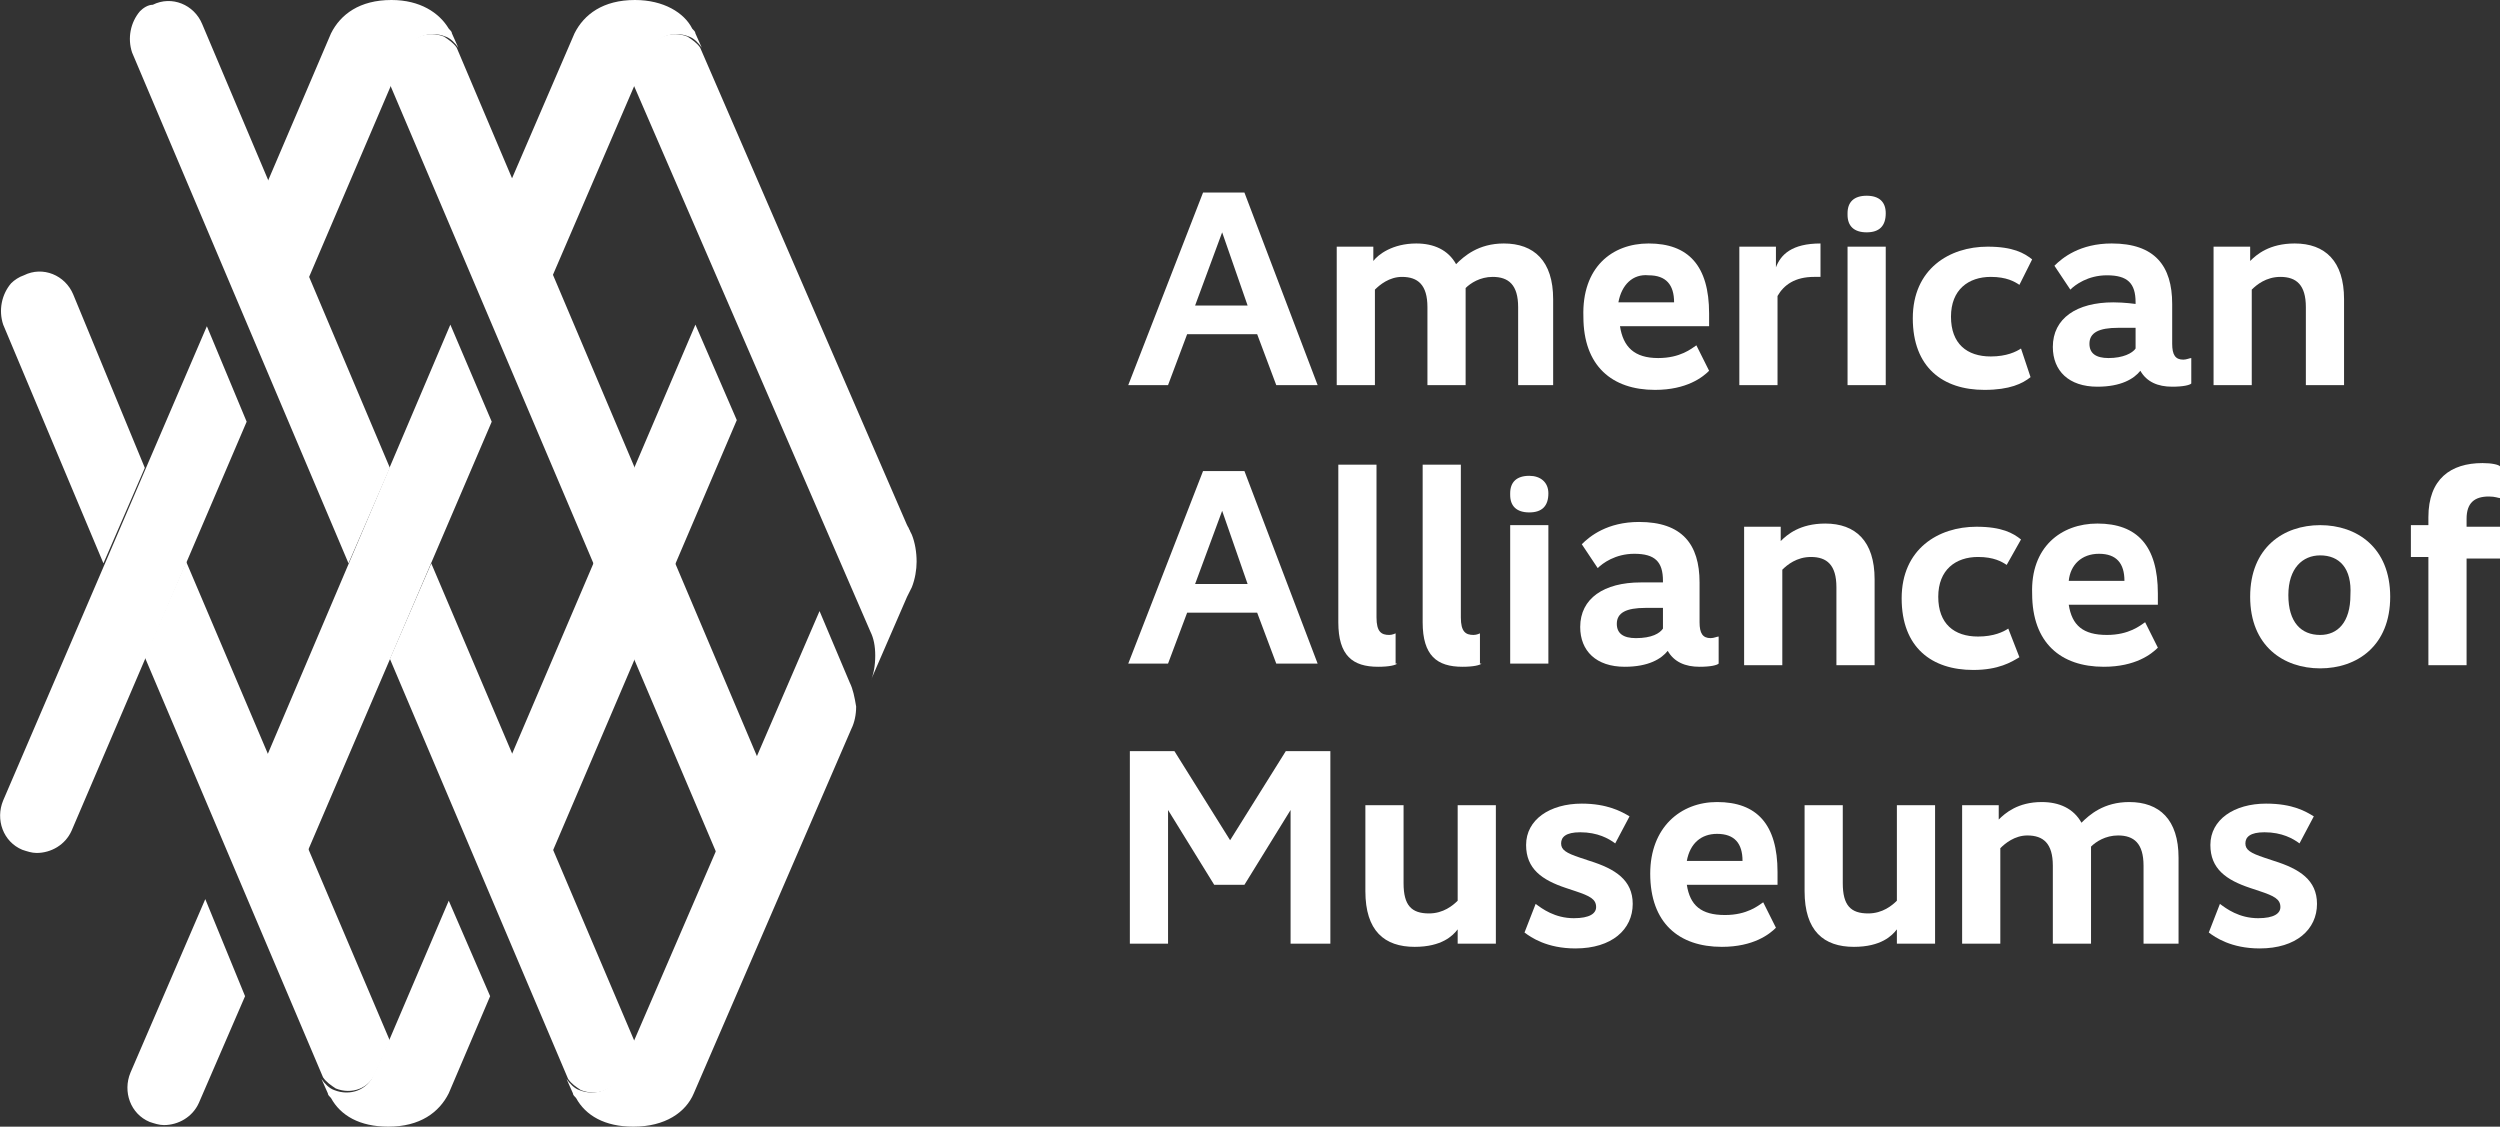
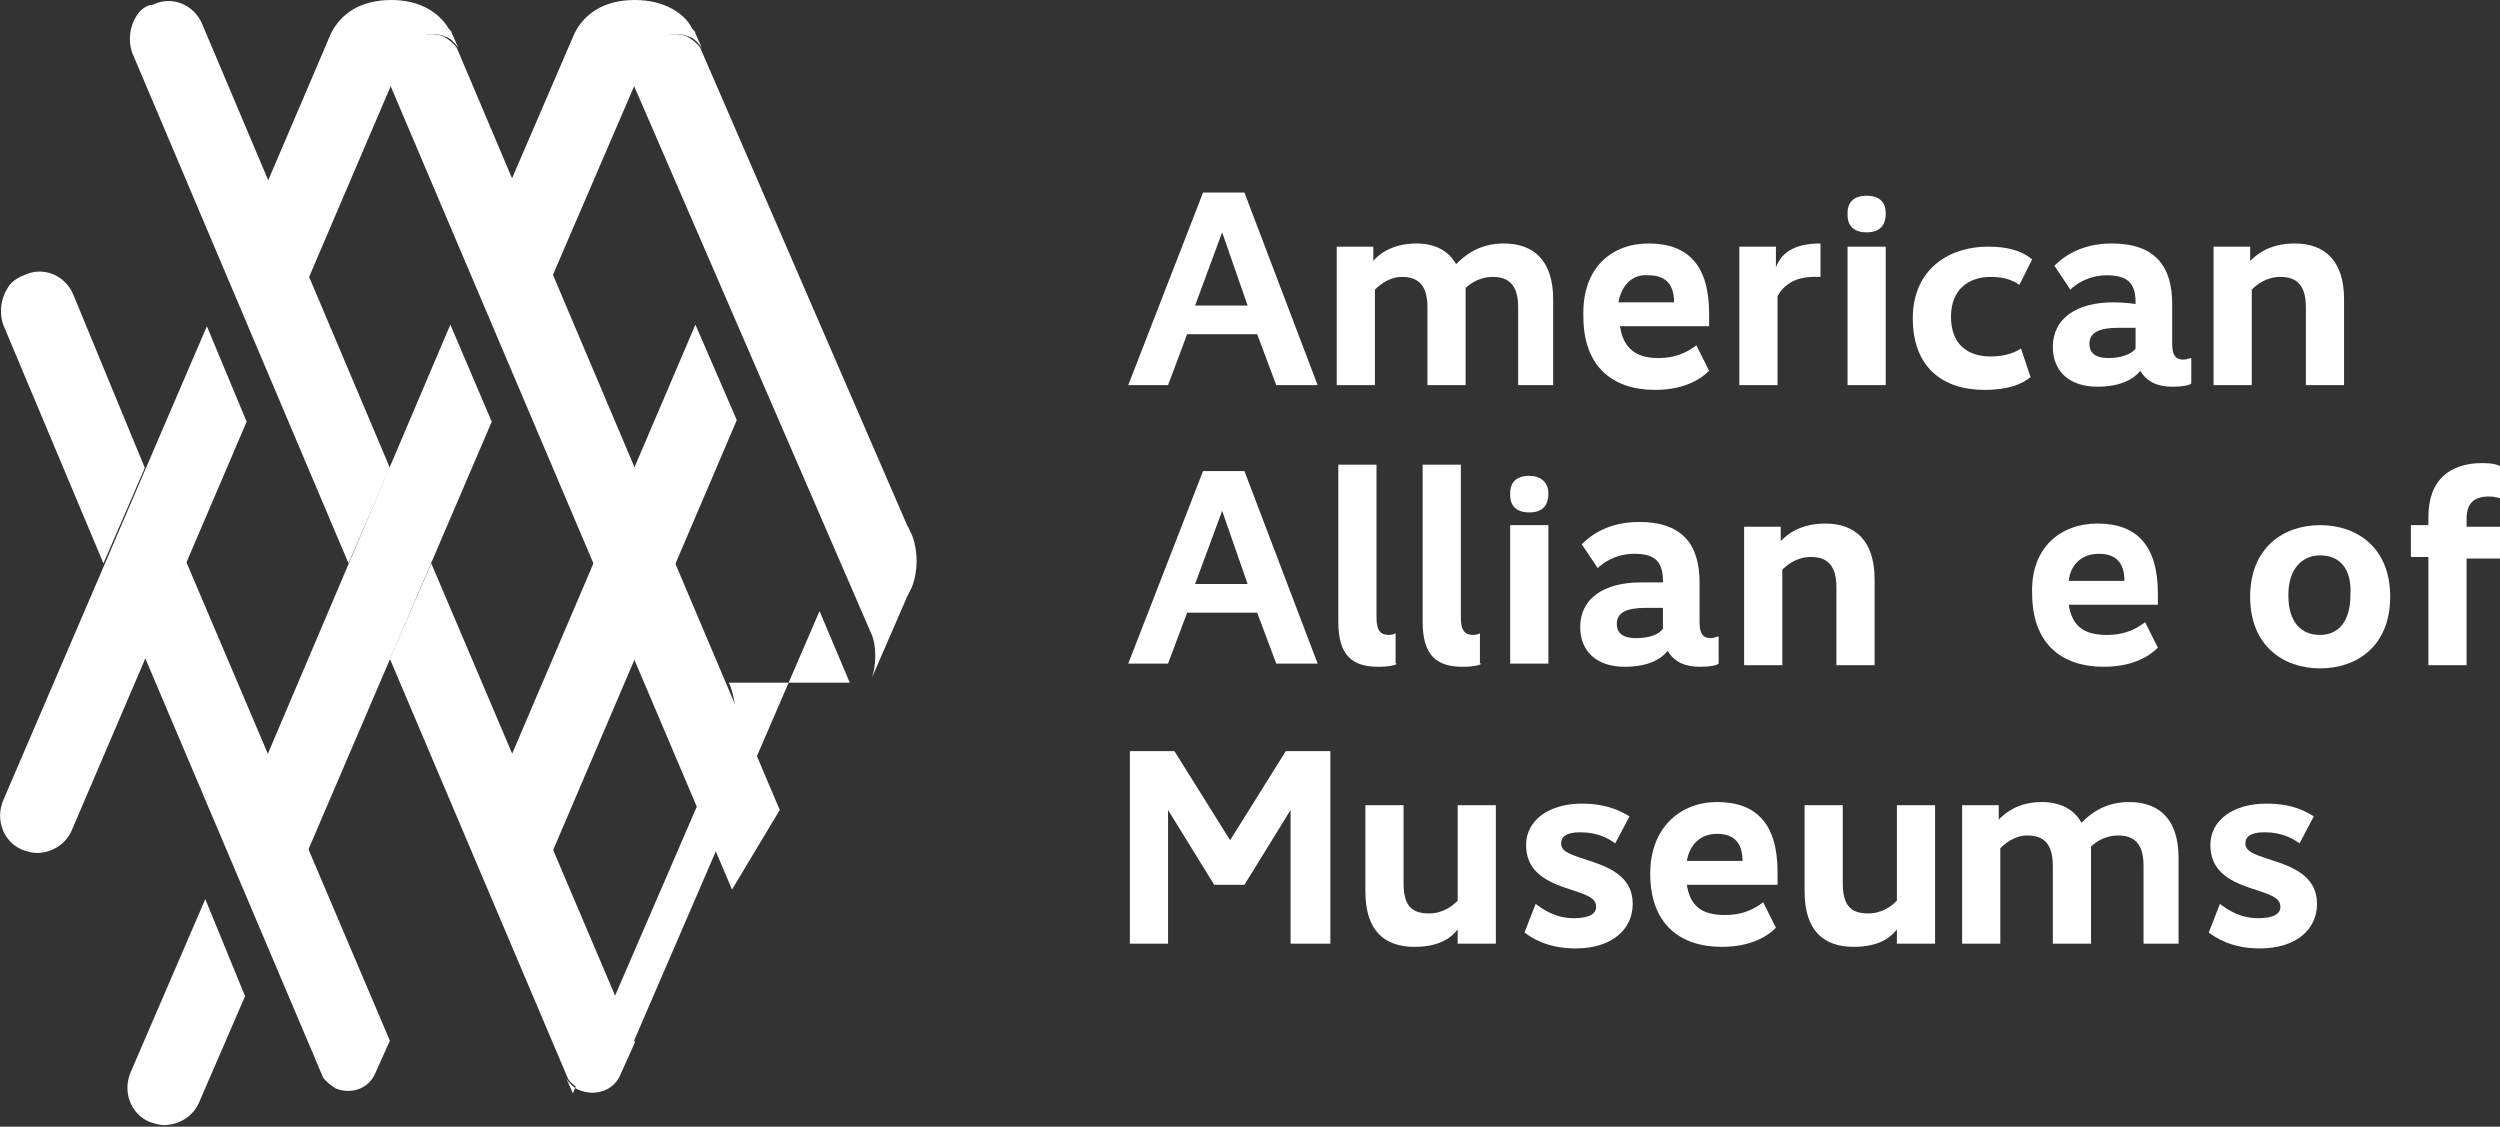
<svg xmlns="http://www.w3.org/2000/svg" enable-background="new 0 0 157.1 70.8" viewBox="0 0 157.1 70.8">
  <rect x="0" y="0" width="157.1" height="70.8" fill="#333333" stroke="none" />
  <g fill="#fff">
    <path d="m39.9 5.3.9-2c.4-1 1.5-1.4 2.5-1 .3.1.6.4.8.7l-.4-.9c0-.1-.1-.2-.2-.3-.5-1-1.8-1.8-3.6-1.8-2 0-3.2.9-3.8 2.1l-5.3 12.3 2.6 6z" />
    <path d="m57 37.5c.1-.2.2-.4.3-.6z" />
    <path d="m57 33 .2.6c0-.2-.1-.4-.2-.6z" />
    <path d="m57.3 33.6-.3-.6-13-30c-.2-.3-.5-.5-.8-.7-1-.4-2.1 0-2.5 1l-.9 2 14.9 34.4c.2.4.3.9.3 1.5s-.1 1.2-.3 1.6l2.3-5.3.3-.6c.2-.5.3-1.1.3-1.6 0-.6-.1-1.2-.3-1.7z" />
    <path d="m28.7 3c-.2-.3-.5-.5-.8-.7-1-.4-2.1 0-2.5 1l-.9 2 21.5 50.6 3-5z" />
-     <path d="m53.4 42.9-1.9-4.5-11.7 27.1-.9 2c-.4 1-1.5 1.4-2.5 1-.3-.1-.6-.4-.8-.7l.4.9c0 .1.1.2.2.3.6 1.1 1.8 1.8 3.6 1.8 2 0 3.3-.9 3.8-2.1l9.9-22.9c.2-.4.3-.9.3-1.4-.1-.6-.2-1.1-.4-1.5z" />
+     <path d="m53.4 42.9-1.9-4.5-11.7 27.1-.9 2c-.4 1-1.5 1.4-2.5 1-.3-.1-.6-.4-.8-.7l.4.9l9.9-22.9c.2-.4.3-.9.3-1.4-.1-.6-.2-1.1-.4-1.5z" />
    <path d="m24.6 5.3.9-2c.4-1 1.5-1.4 2.5-1 .3.1.6.4.8.7l-.4-.9c0-.1-.1-.2-.2-.3-.6-1-1.8-1.8-3.6-1.8-2 0-3.2.9-3.8 2.1l-5.3 12.4 2.6 6z" />
    <path d="m4.6 18.5c-.5-1.2-1.9-1.8-3.1-1.2-.3.1-.6.3-.8.5-.6.7-.8 1.7-.5 2.6l6.3 15 2.6-6z" />
    <path d="m28.3 20.4-12.8 30.1 2.5 6.1 12.9-30.1z" />
    <path d="m46.3 26.4-2.6-6-12.9 30.2 2.6 6z" />
    <path d="m12.9 56.5-4.7 10.9c-.5 1.2 0 2.6 1.2 3.1.3.1.6.2.9.2.9 0 1.8-.5 2.2-1.4l2.9-6.7z" />
-     <path d="m30.8 62.6-2.6-6-3.8 8.9-.9 2c-.4 1-1.5 1.4-2.5 1-.3-.1-.6-.4-.8-.7l.4.9c0 .1.1.2.2.3.6 1.1 1.8 1.8 3.6 1.8 2 0 3.2-.9 3.8-2.1z" />
    <path d="m15.5 26.5-2.5-6-12.8 29.8c-.5 1.2 0 2.6 1.2 3.1.3.1.6.2.9.2.9 0 1.8-.5 2.2-1.4z" />
    <path d="m12.7 1.5c-.5-1.2-1.9-1.8-3.1-1.2-.3 0-.6.2-.8.4-.6.7-.8 1.7-.5 2.6l13.6 32.1 2.6-6z" />
    <path d="m82.8 24.2h-2.6l-1.2-3.2h-4.4l-1.2 3.2h-2.5l4.7-12.1h2.6zm-6-9.6-1.7 4.6h3.3z" />
    <path d="m97.8 24.2h-2.4v-4.9c0-1.4-.6-1.9-1.6-1.9-.8 0-1.4.4-1.7.7v.7 5.4h-2.4v-4.9c0-1.4-.6-1.9-1.6-1.9-.8 0-1.4.5-1.7.8v6h-2.4v-8.7h2.3v.9c.3-.4 1.2-1.1 2.7-1.1 1.1 0 2 .4 2.5 1.3.5-.5 1.4-1.3 3-1.3 1.9 0 3.1 1.1 3.1 3.5v5.4z" />
    <path d="m103.6 15.3c2.5 0 3.8 1.4 3.8 4.4v.8h-5.6c.2 1.3.9 2 2.4 2 1.4 0 2.1-.6 2.4-.8l.8 1.6c-.4.4-1.4 1.2-3.4 1.2-2.7 0-4.5-1.5-4.5-4.6-.1-3.1 1.8-4.6 4.1-4.6zm-1.9 3.7h3.5c0-1.1-.5-1.7-1.6-1.7-1-.1-1.7.6-1.9 1.7z" />
    <path d="m114.5 17.4s-.2 0-.5 0c-1.2 0-1.9.5-2.3 1.2v5.6h-2.4v-8.7h2.3v1.3c.3-.8 1-1.5 2.8-1.5v2.1z" />
    <path d="m118.5 13.4c0 .8-.4 1.2-1.2 1.2s-1.2-.4-1.2-1.1v-.1c0-.7.4-1.1 1.2-1.1s1.2.4 1.2 1.1zm0 10.8h-2.4v-8.7h2.4z" />
    <path d="m97.3 31c0 .8-.4 1.2-1.2 1.2s-1.2-.4-1.2-1.1v-.1c0-.7.4-1.1 1.2-1.1.7 0 1.2.4 1.2 1.1zm0 10.7h-2.4v-8.7h2.4z" />
    <path d="m126.9 17.9c-.3-.2-.8-.5-1.8-.5-1.4 0-2.5.8-2.5 2.5s1 2.5 2.5 2.5c1 0 1.6-.3 1.9-.5l.6 1.8c-.5.4-1.3.8-2.9.8-2.6 0-4.5-1.4-4.5-4.5s2.3-4.5 4.7-4.5c1.6 0 2.3.4 2.8.8z" />
    <path d="m137.7 24.1c-.1.1-.5.2-1.2.2-.9 0-1.6-.3-2-1-.4.5-1.2 1-2.7 1-1.8 0-2.8-1-2.8-2.5 0-1.8 1.5-2.8 3.8-2.8.7 0 1.4.1 1.4.1v-.1c0-1.2-.5-1.7-1.8-1.7-1.2 0-2 .6-2.3.9l-1-1.5c.5-.5 1.6-1.4 3.6-1.4 2.7 0 3.8 1.4 3.8 3.8v2.5c0 .7.2 1 .7 1 .2 0 .4-.1.5-.1zm-3.5-2.2v-.1-1.2s-.5 0-1.1 0c-1.2 0-1.8.3-1.8 1 0 .6.4.9 1.2.9.9 0 1.5-.3 1.7-.6z" />
    <path d="m141.4 16.4c.4-.4 1.2-1.1 2.8-1.1 1.9 0 3.1 1.1 3.1 3.5v5.4h-2.4v-4.9c0-1.4-.6-1.9-1.6-1.9-.9 0-1.5.5-1.8.8v6h-2.4v-8.7h2.3z" />
    <path d="m82.8 41.7h-2.6l-1.2-3.2h-4.4l-1.2 3.2h-2.5l4.7-12.1h2.6zm-6-9.6-1.7 4.6h3.3z" />
    <path d="m87.8 41.7c-.1.1-.5.2-1.2.2-1.6 0-2.5-.7-2.5-2.8v-9.9h2.4v9.6c0 .9.3 1.1.8 1.1.2 0 .4-.1.4-.1v1.9z" />
    <path d="m93.1 41.7c-.1.1-.5.2-1.2.2-1.6 0-2.5-.7-2.5-2.8v-9.9h2.4v9.6c0 .9.3 1.1.8 1.1.2 0 .4-.1.4-.1v1.9z" />
    <path d="m108 41.7c-.1.1-.5.2-1.2.2-.9 0-1.6-.3-2-1-.4.5-1.2 1-2.7 1-1.8 0-2.8-1-2.8-2.5 0-1.8 1.5-2.8 3.8-2.8h1.4v-.1c0-1.2-.5-1.7-1.8-1.7-1.2 0-2 .6-2.3.9l-1-1.5c.5-.5 1.6-1.4 3.6-1.4 2.7 0 3.8 1.4 3.8 3.8v2.5c0 .7.2 1 .7 1 .2 0 .4-.1.5-.1zm-3.5-2.2v-.1-1.2s-.5 0-1.1 0c-1.2 0-1.8.3-1.8 1 0 .6.4.9 1.2.9 1 0 1.5-.3 1.7-.6z" />
    <path d="m111.9 34c.4-.4 1.2-1.1 2.8-1.1 1.9 0 3.1 1.1 3.1 3.5v5.4h-2.4v-4.9c0-1.4-.6-1.9-1.6-1.9-.9 0-1.5.5-1.8.8v6h-2.4v-8.7h2.3z" />
-     <path d="m126.1 35.5c-.3-.2-.8-.5-1.8-.5-1.4 0-2.5.8-2.5 2.5s1 2.5 2.5 2.5c1 0 1.6-.3 1.9-.5l.7 1.8c-.5.3-1.3.8-2.9.8-2.6 0-4.5-1.4-4.5-4.5s2.3-4.5 4.7-4.5c1.6 0 2.3.4 2.8.8z" />
    <path d="m131.8 32.9c2.5 0 3.8 1.4 3.8 4.4v.7h-5.6c.2 1.3.9 1.9 2.4 1.9 1.4 0 2.1-.6 2.4-.8l.8 1.6c-.4.4-1.4 1.2-3.4 1.2-2.7 0-4.5-1.5-4.5-4.6-.1-2.9 1.8-4.4 4.1-4.4zm-1.8 3.6h3.5c0-1.1-.5-1.7-1.6-1.7s-1.8.7-1.9 1.7z" />
    <path d="m83.5 59.3h-2.4v-8.4l-2.9 4.7h-1.9l-2.9-4.7v8.4h-2.4v-12.1h2.8l3.5 5.6 3.5-5.6h2.8v12.1z" />
    <path d="m93.8 59.3h-2.2v-.9c-.3.4-1 1.1-2.7 1.1-1.9 0-3.1-1-3.1-3.5v-5.4h2.4v4.9c0 1.4.5 1.9 1.6 1.9.9 0 1.5-.5 1.8-.8v-6h2.4v8.7z" />
    <path d="m101.5 53c-.4-.3-1.1-.7-2.2-.7-.9 0-1.2.3-1.2.7s.3.6 1.2.9l.6.2c1.6.5 2.7 1.2 2.7 2.7 0 1.6-1.3 2.8-3.6 2.8-1.8 0-2.8-.7-3.2-1l.7-1.8c.4.3 1.2.9 2.4.9 1 0 1.4-.3 1.4-.7 0-.5-.4-.7-1.3-1l-.6-.2c-1.5-.5-2.5-1.2-2.5-2.7 0-1.6 1.5-2.6 3.5-2.6 1.6 0 2.5.5 3 .8z" />
    <path d="m107.9 50.4c2.5 0 3.8 1.4 3.8 4.4v.8h-5.7c.2 1.3.9 1.9 2.4 1.9 1.4 0 2.1-.6 2.4-.8l.8 1.6c-.4.4-1.4 1.2-3.4 1.2-2.7 0-4.5-1.5-4.5-4.6 0-2.9 1.9-4.5 4.2-4.5zm-1.9 3.7h3.5c0-1.1-.5-1.7-1.6-1.7-1 0-1.7.6-1.9 1.7z" />
    <path d="m121.4 59.3h-2.2v-.9c-.3.4-1 1.1-2.7 1.1-1.9 0-3.1-1-3.1-3.5v-5.4h2.4v4.9c0 1.4.5 1.9 1.6 1.9.9 0 1.5-.5 1.8-.8v-6h2.4v8.7z" />
    <path d="m137.1 59.3h-2.4v-4.9c0-1.4-.6-1.9-1.6-1.9-.8 0-1.4.4-1.7.7v.7 5.4h-2.4v-4.9c0-1.4-.6-1.9-1.6-1.9-.8 0-1.4.5-1.7.8v6h-2.4v-8.7h2.3v.9c.4-.4 1.2-1.1 2.7-1.1 1.1 0 2 .4 2.5 1.3.5-.5 1.4-1.3 3-1.3 1.9 0 3.1 1.1 3.1 3.5v5.4z" />
    <path d="m144.5 53c-.4-.3-1.1-.7-2.2-.7-.9 0-1.2.3-1.2.7s.3.6 1.2.9l.6.2c1.6.5 2.7 1.2 2.7 2.7 0 1.6-1.3 2.8-3.6 2.8-1.8 0-2.8-.7-3.2-1l.7-1.8c.4.3 1.2.9 2.4.9 1 0 1.4-.3 1.4-.7 0-.5-.4-.7-1.3-1l-.6-.2c-1.5-.5-2.5-1.2-2.5-2.7 0-1.6 1.5-2.6 3.5-2.6 1.7 0 2.5.5 3 .8z" />
    <path d="m145.8 42c-2.3 0-4.4-1.4-4.4-4.5s2.1-4.5 4.4-4.5 4.4 1.4 4.4 4.5-2.1 4.5-4.4 4.5zm0-7.1c-1.1 0-2 .8-2 2.5s.8 2.5 2 2.5c1.1 0 1.9-.8 1.9-2.5.1-1.7-.7-2.5-1.9-2.5z" />
    <path d="m157.1 31.3c-.1 0-.3-.1-.7-.1-.9 0-1.4.4-1.4 1.4v.5h2.2v2h-2.2v6.7h-2.4v-6.8h-1.1v-2h1.1v-.5c0-2.4 1.4-3.4 3.4-3.4.6 0 1 .1 1.1.2z" />
    <path d="m27.1 35.4-2.6 6 11.2 26.4c.2.3.5.5.8.7 1 .4 2.1 0 2.5-1l.9-2z" />
    <path d="m11.7 35.3-2.6 6 11.2 26.4c.2.3.5.5.8.7 1 .4 2.1 0 2.5-1l.9-2z" />
  </g>
</svg>